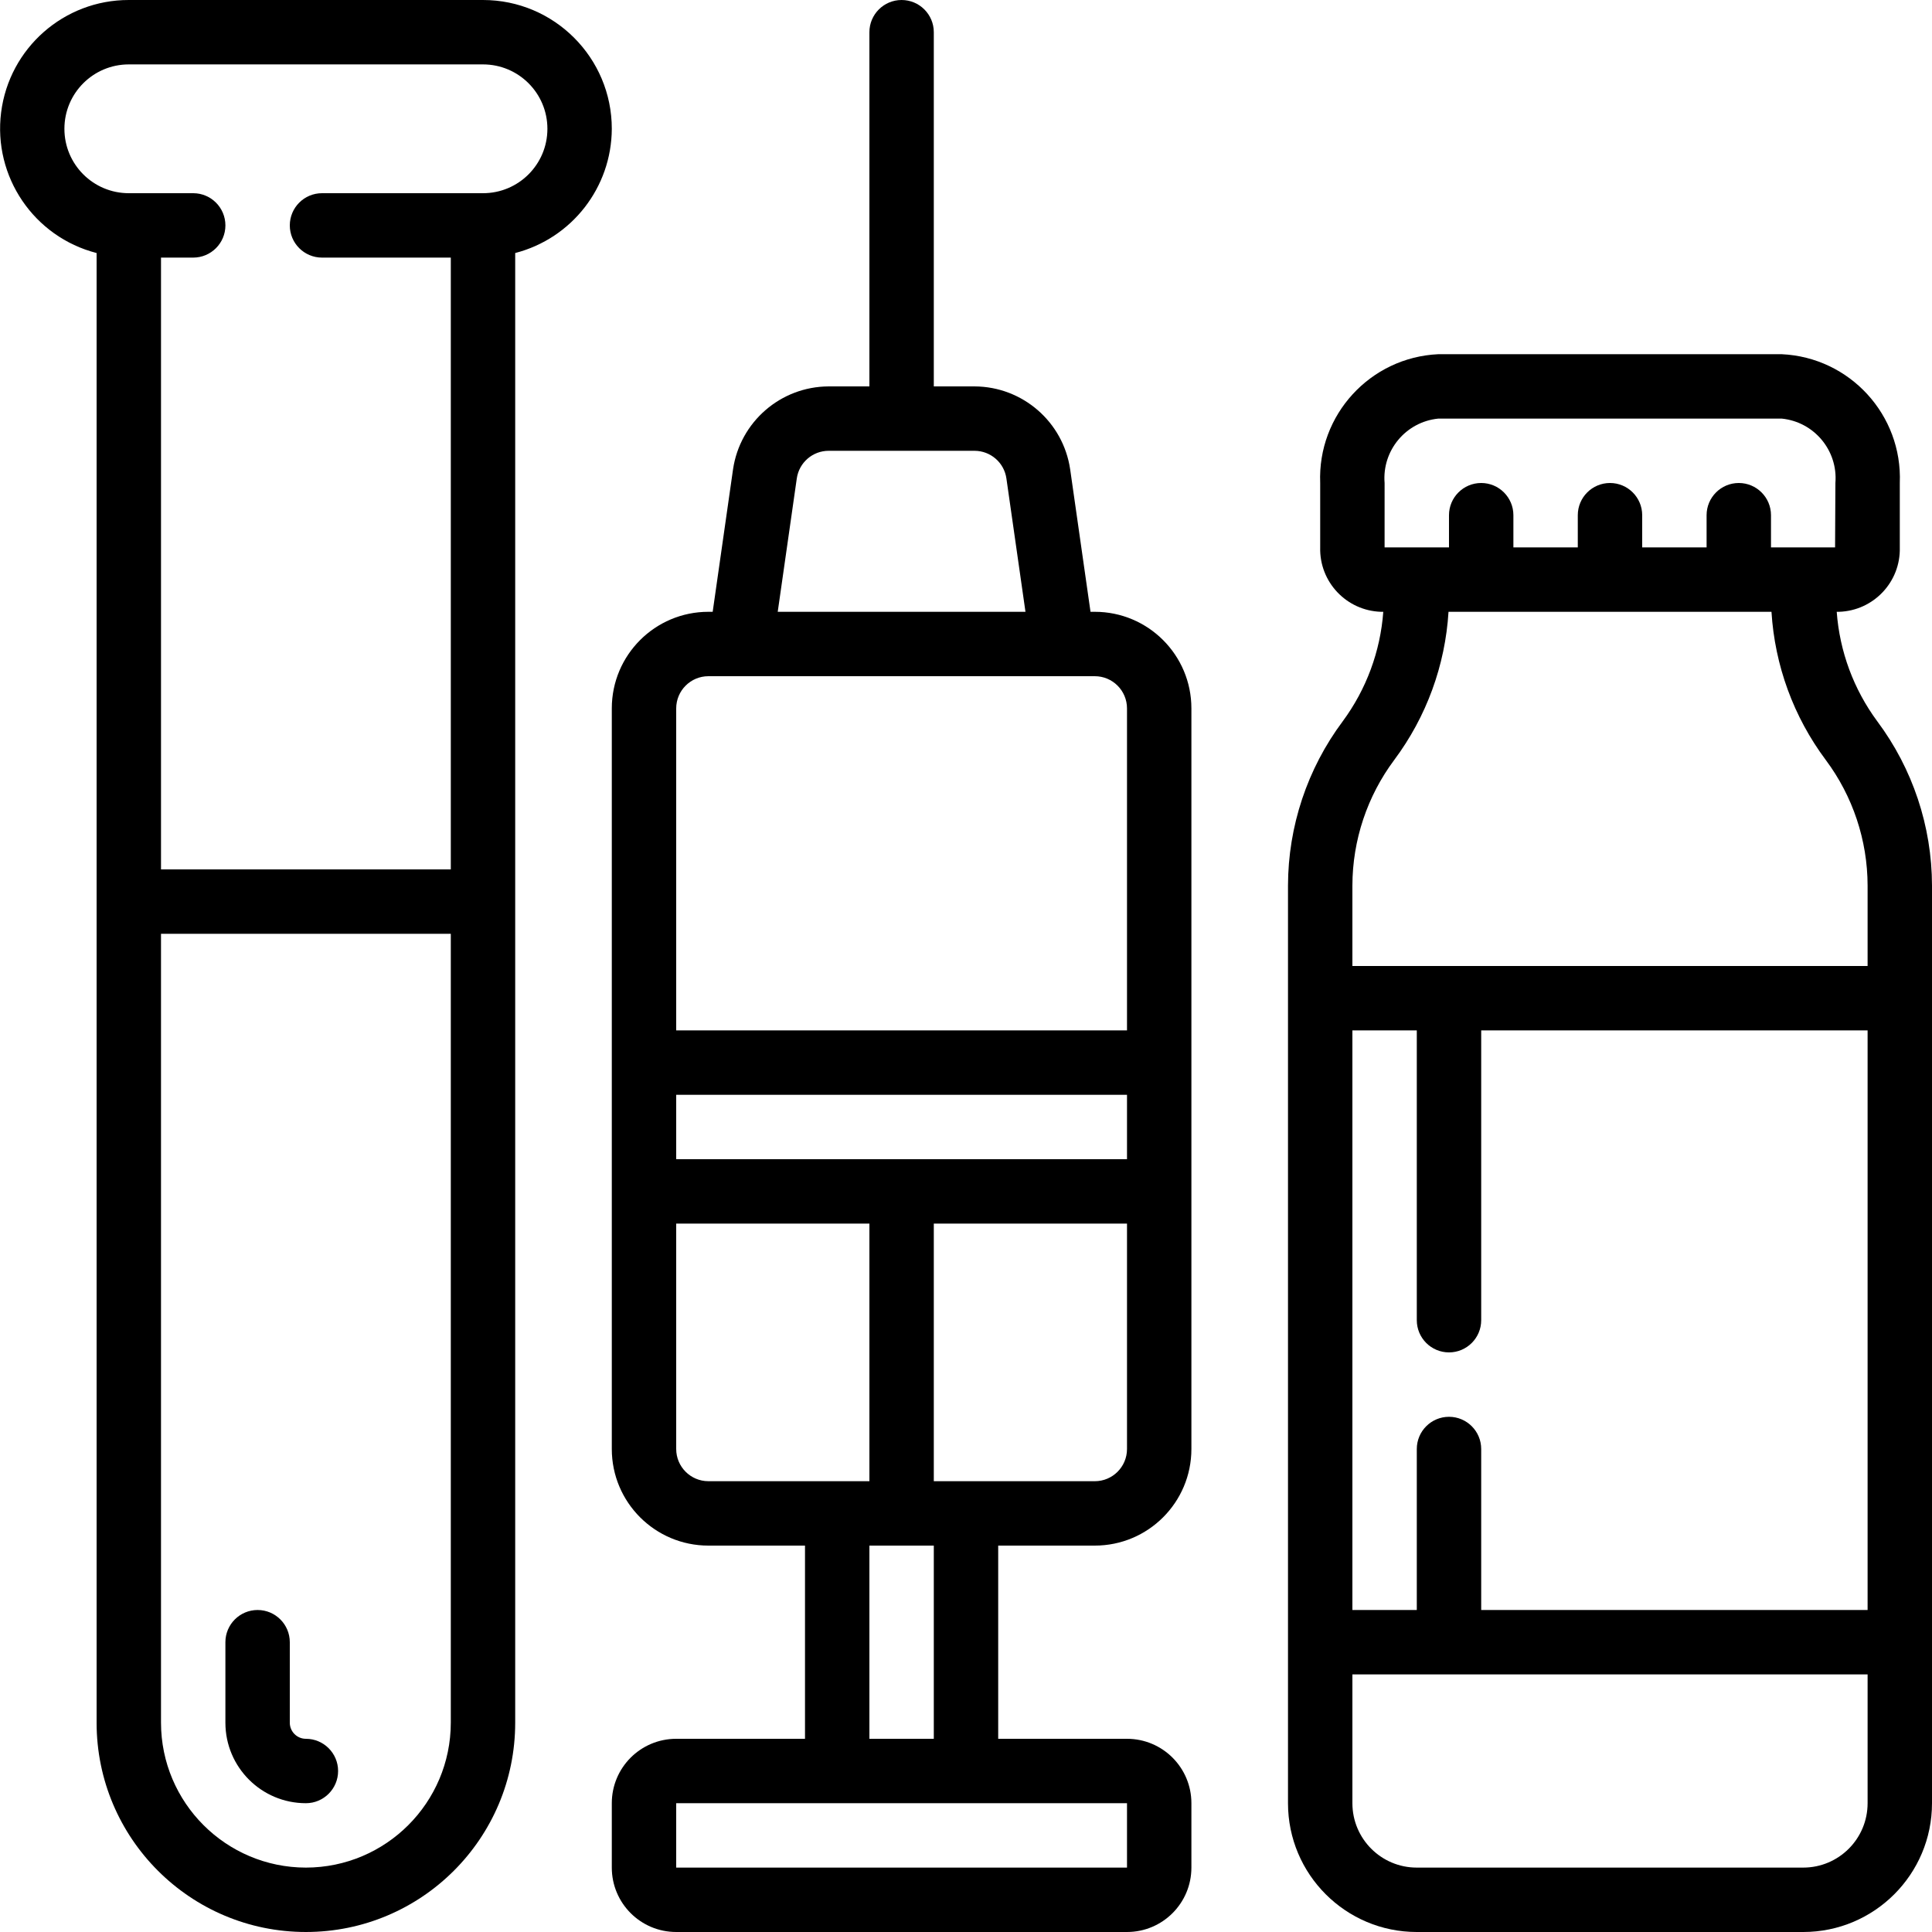
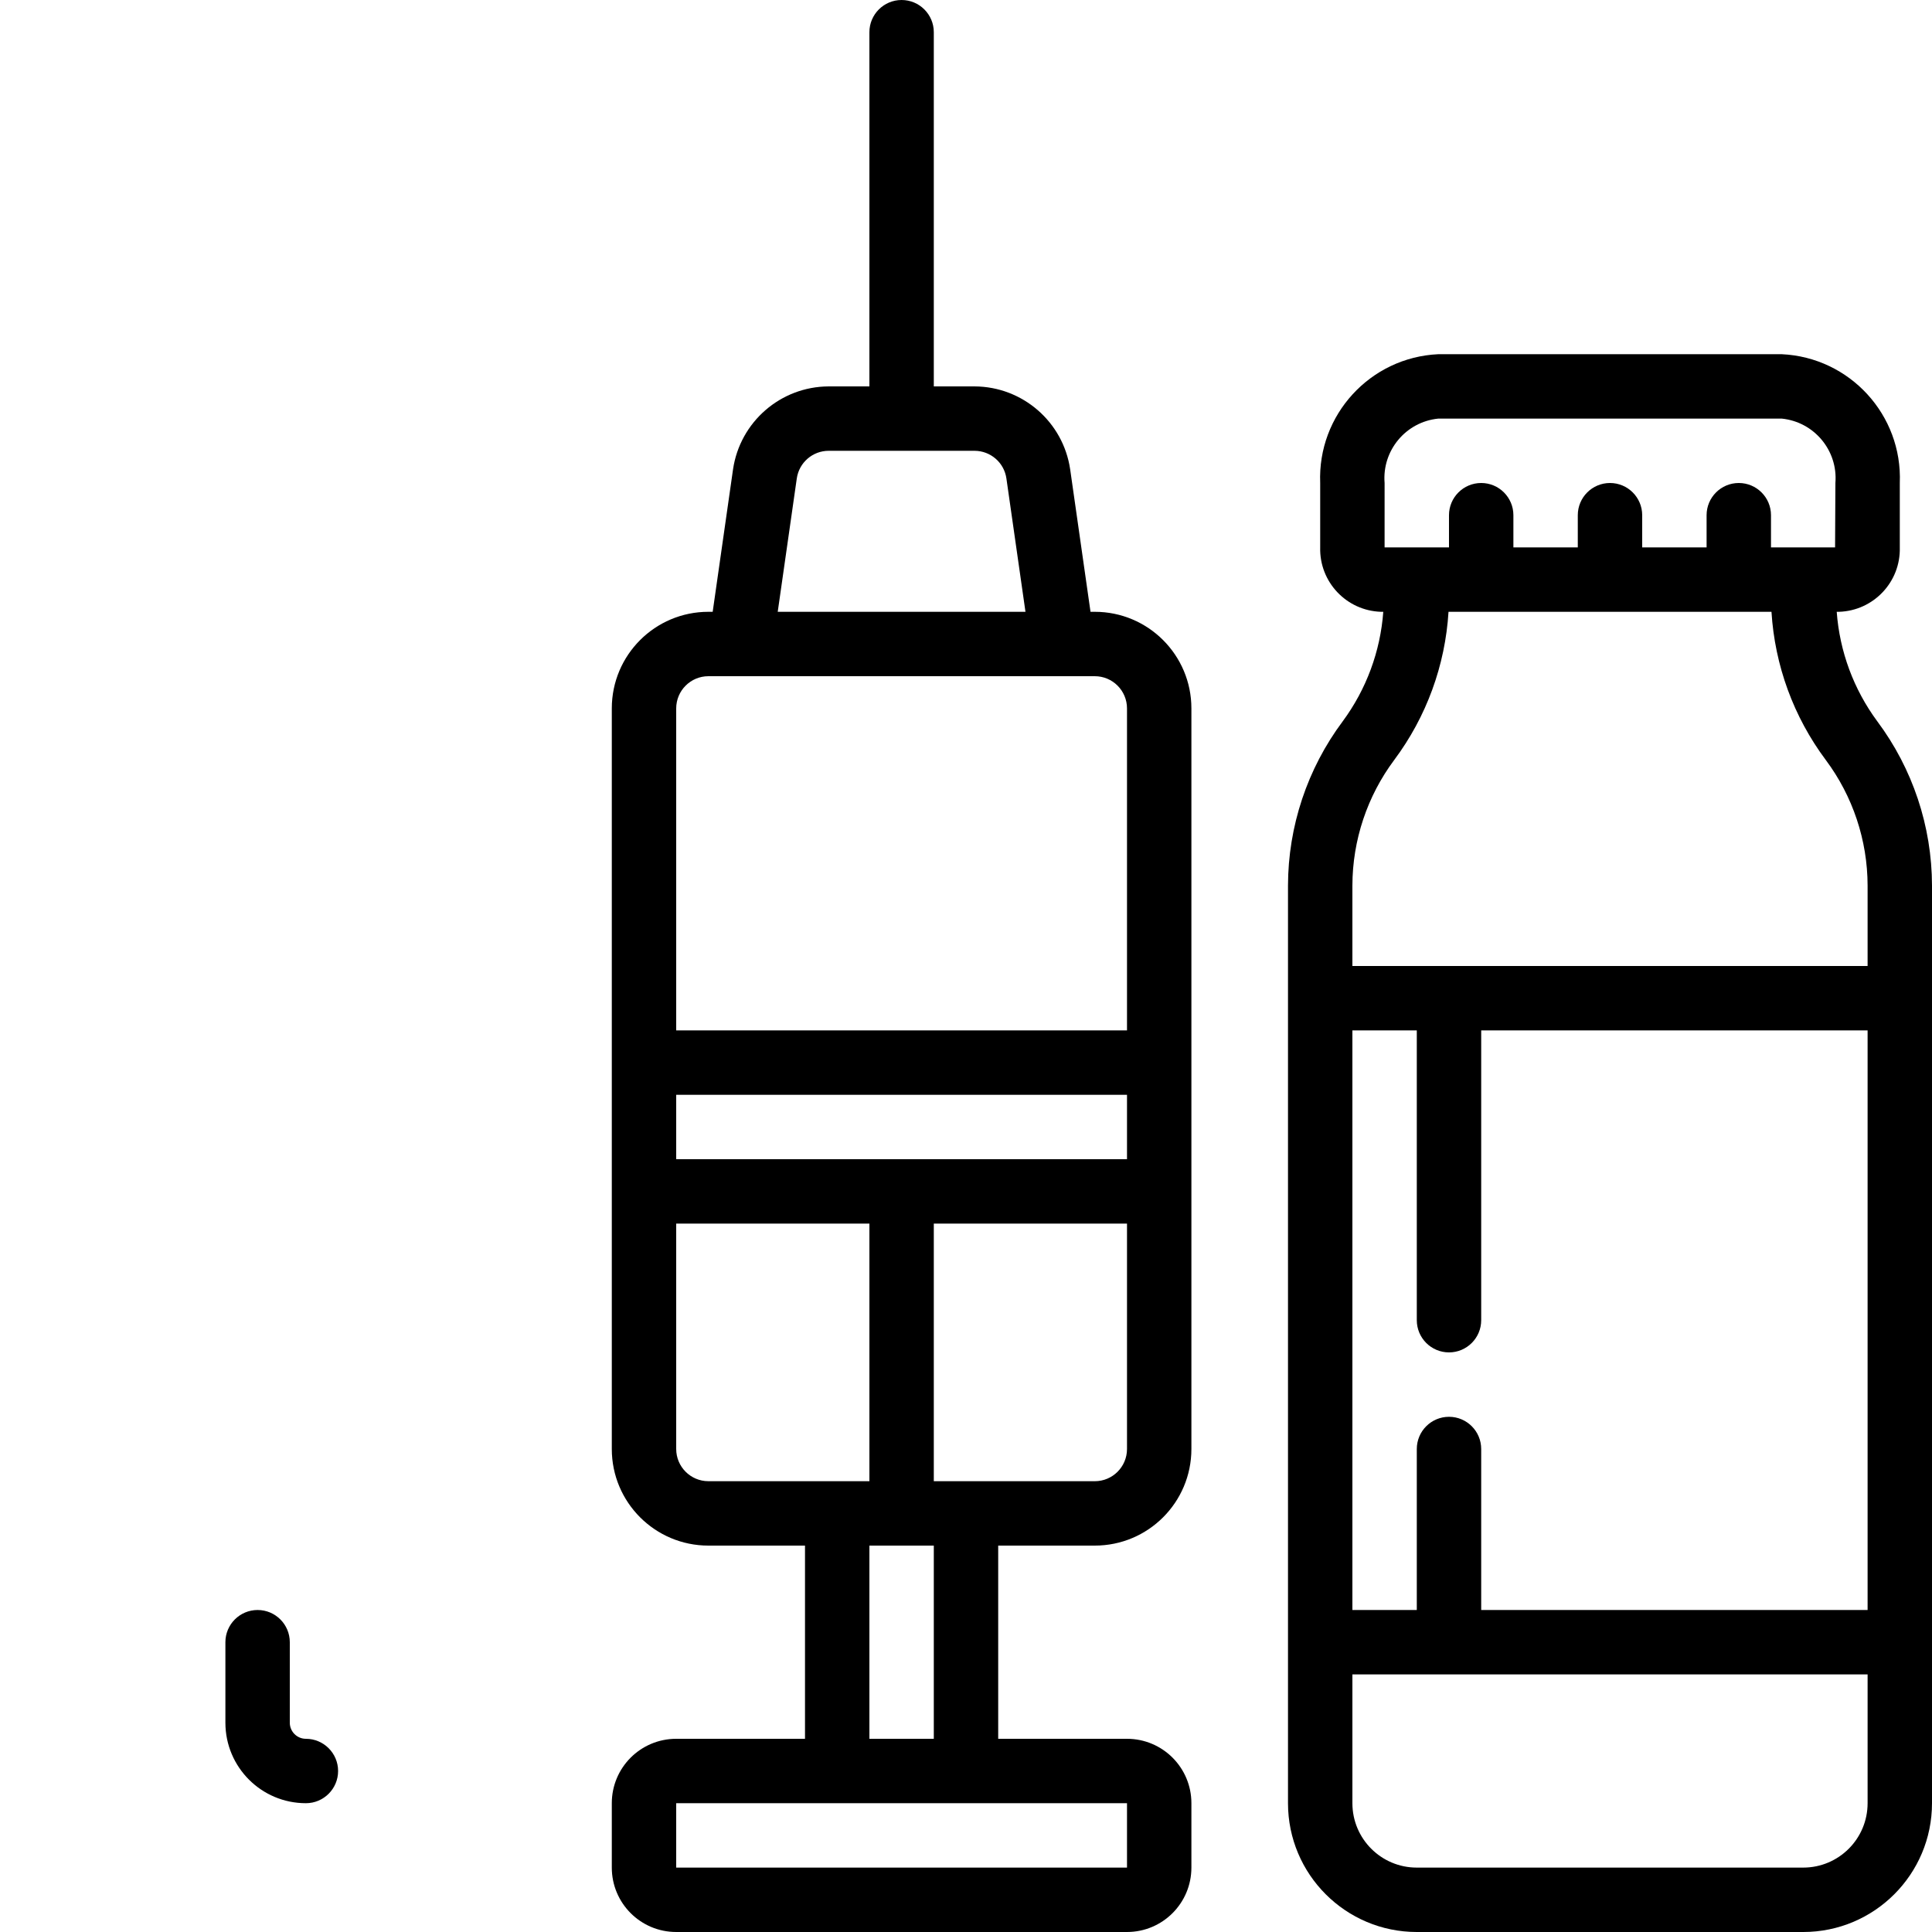
<svg xmlns="http://www.w3.org/2000/svg" height="512" viewBox="0 0 60 60" width="512">
  <g id="Page-1" fill="none" fill-rule="evenodd">
    <g id="025---Equipment" fill="rgb(0,0,0)" fill-rule="nonzero">
      <path id="Shape" d="m34 19h-.133l-.632-4.424c-.217-1.475-1.479-2.57-2.969-2.576h-1.266v-11c0-.552-.448-1-1-1s-1 .448-1 1v11h-1.266c-1.49.006-2.752 1.101-2.969 2.576l-.632 4.424h-.133c-1.657 0-3 1.343-3 3v23c0 1.657 1.343 3 3 3h3v6h-4c-1.105 0-2 .895-2 2v2c0 1.105.895 2 2 2h14c1.105 0 2-.895 2-2v-2c0-1.105-.895-2-2-2h-4v-6h3c1.657 0 3-1.343 3-3v-23c0-1.657-1.343-3-3-3zm-9.255-4.142c.071-.492.492-.858.989-.858h4.532c.497.001.919.367.989.859l.592 4.141h-7.694zm-2.745 6.142h12c.552 0 1 .448 1 1v10h-14v-10c0-.552.448-1 1-1zm13 15h-14v-2h14zm-14 9v-7h6v8h-5c-.552 0-1-.448-1-1zm14 13h-14v-2h14zm-6-4h-2v-6h2zm5-8h-5v-8h6v7c0 .552-.448 1-1 1z" />
-       <path id="Shape" d="m19 4c0-2.209-1.791-4-4-4h-11c-2.012-.003-3.711 1.492-3.965 3.488-.254 1.996 1.017 3.869 2.965 4.37v45.642c0 3.59 2.91 6.5 6.5 6.5 3.59 0 6.5-2.91 6.5-6.5v-45.642c1.761-.455 2.993-2.04 3-3.858zm-9.5 54c-2.484-.003-4.497-2.016-4.5-4.5v-24.5h9v24.5c-.003 2.484-2.016 4.497-4.5 4.5zm5.5-52h-5c-.552 0-1 .448-1 1s.448 1 1 1h4v19h-9v-19h1c.552 0 1-.448 1-1s-.448-1-1-1h-2c-1.105 0-2-.895-2-2s.895-2 2-2h11c1.105 0 2 .895 2 2s-.895 2-2 2z" />
      <path id="Shape" d="m9.5 54c-.276 0-.5-.224-.5-.5v-2.5c0-.552-.448-1-1-1s-1 .448-1 1v2.5c0 1.381 1.119 2.5 2.5 2.5.552 0 1-.448 1-1s-.448-1-1-1z" />
      <path id="Shape" d="m57.041 19h.07c1.073-.033 1.918-.927 1.889-2v-2c.086-2.115-1.553-3.902-3.667-4h-10.666c-2.114.098-3.753 1.885-3.667 4v2c-.029 1.073.816 1.967 1.889 2h.07c-.09 1.229-.527 2.408-1.259 3.4-1.1 1.473-1.696 3.262-1.7 5.1v28.5c0 2.209 1.791 4 4 4h12c2.209 0 4-1.791 4-4v-28.5c-.004-1.838-.6-3.627-1.7-5.1-.733-.992-1.169-2.17-1.259-3.4zm-14.041-4c-.082-1.009.659-1.899 1.667-2h10.666c1.008.101 1.749.991 1.667 2l-.01 2h-1.99v-1c0-.552-.448-1-1-1s-1 .448-1 1v1h-2v-1c0-.552-.448-1-1-1s-1 .448-1 1v1h-2v-1c0-.552-.448-1-1-1s-1 .448-1 1v1h-2zm.3 8.6c.998-1.336 1.583-2.935 1.685-4.6h10.03c.102 1.665.687 3.264 1.685 4.6.841 1.127 1.297 2.494 1.3 3.9v2.5h-16v-2.5c.003-1.406.459-2.773 1.3-3.9zm14.7 26.4h-12v-5c0-.552-.448-1-1-1s-1 .448-1 1v5h-2v-18h2v9c0 .552.448 1 1 1s1-.448 1-1v-9h12zm-2 8h-12c-1.105 0-2-.895-2-2v-4h16v4c0 1.105-.895 2-2 2z" />
    </g>
  </g>
</svg>